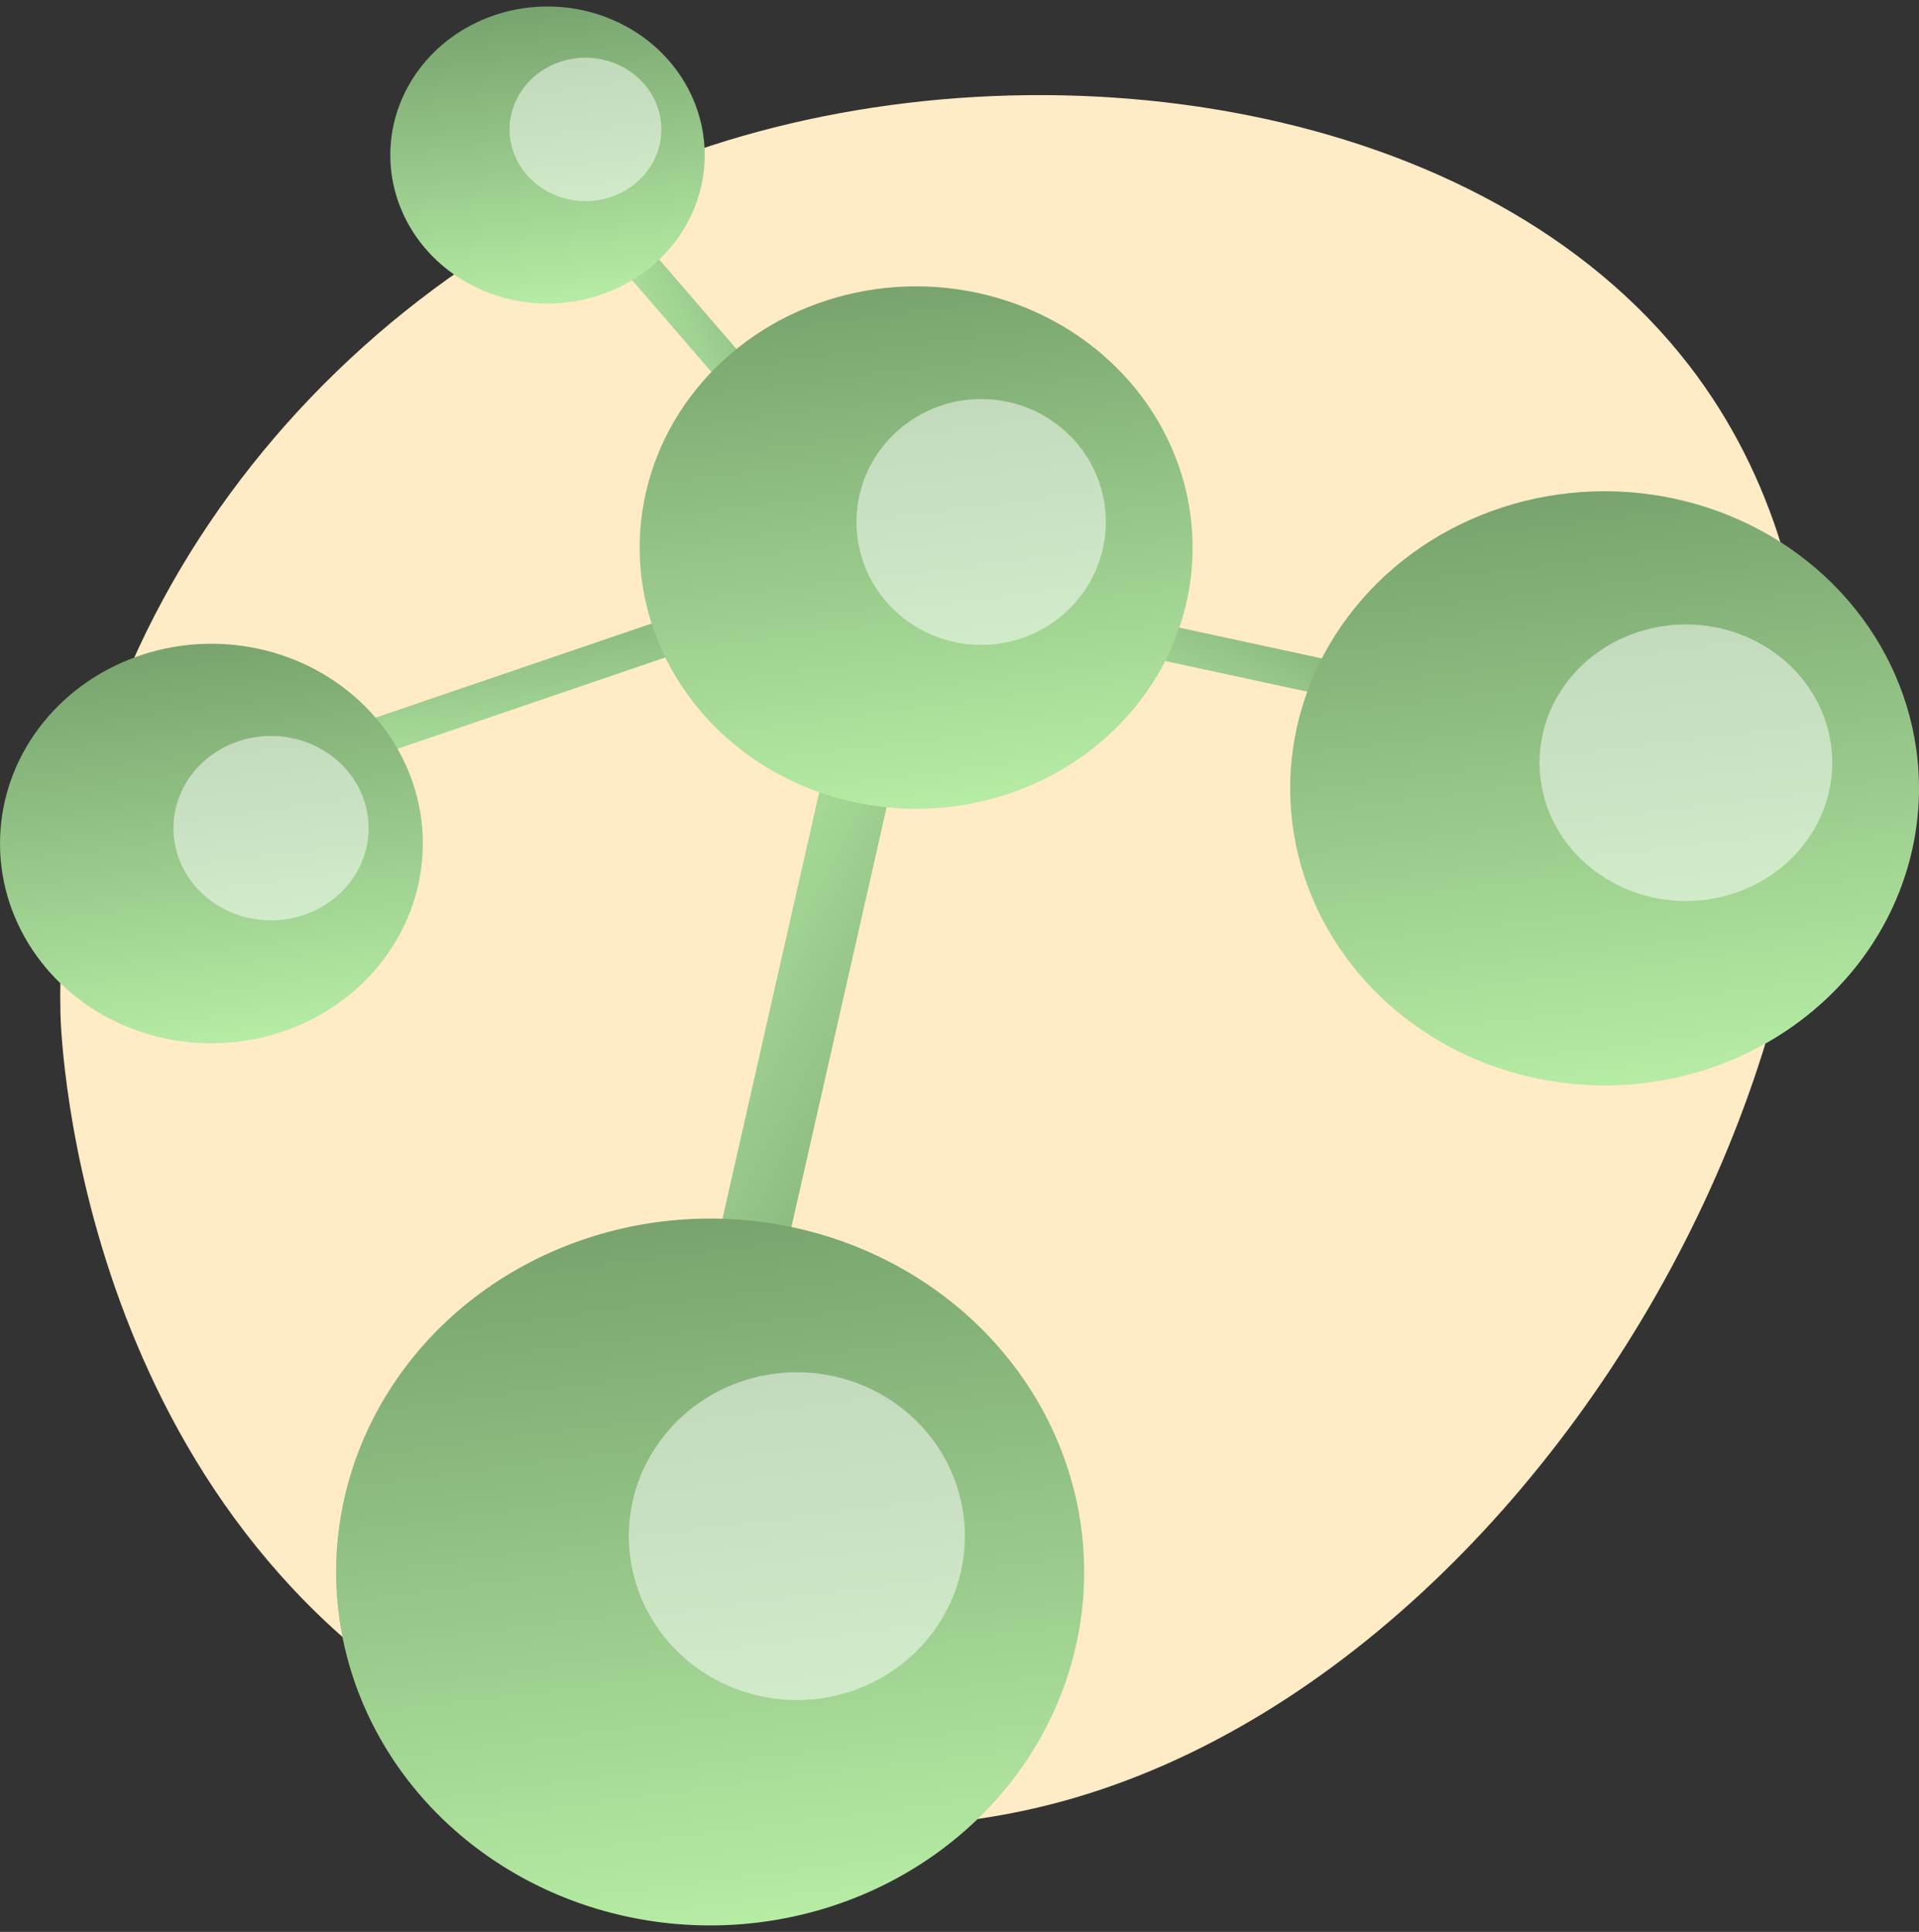
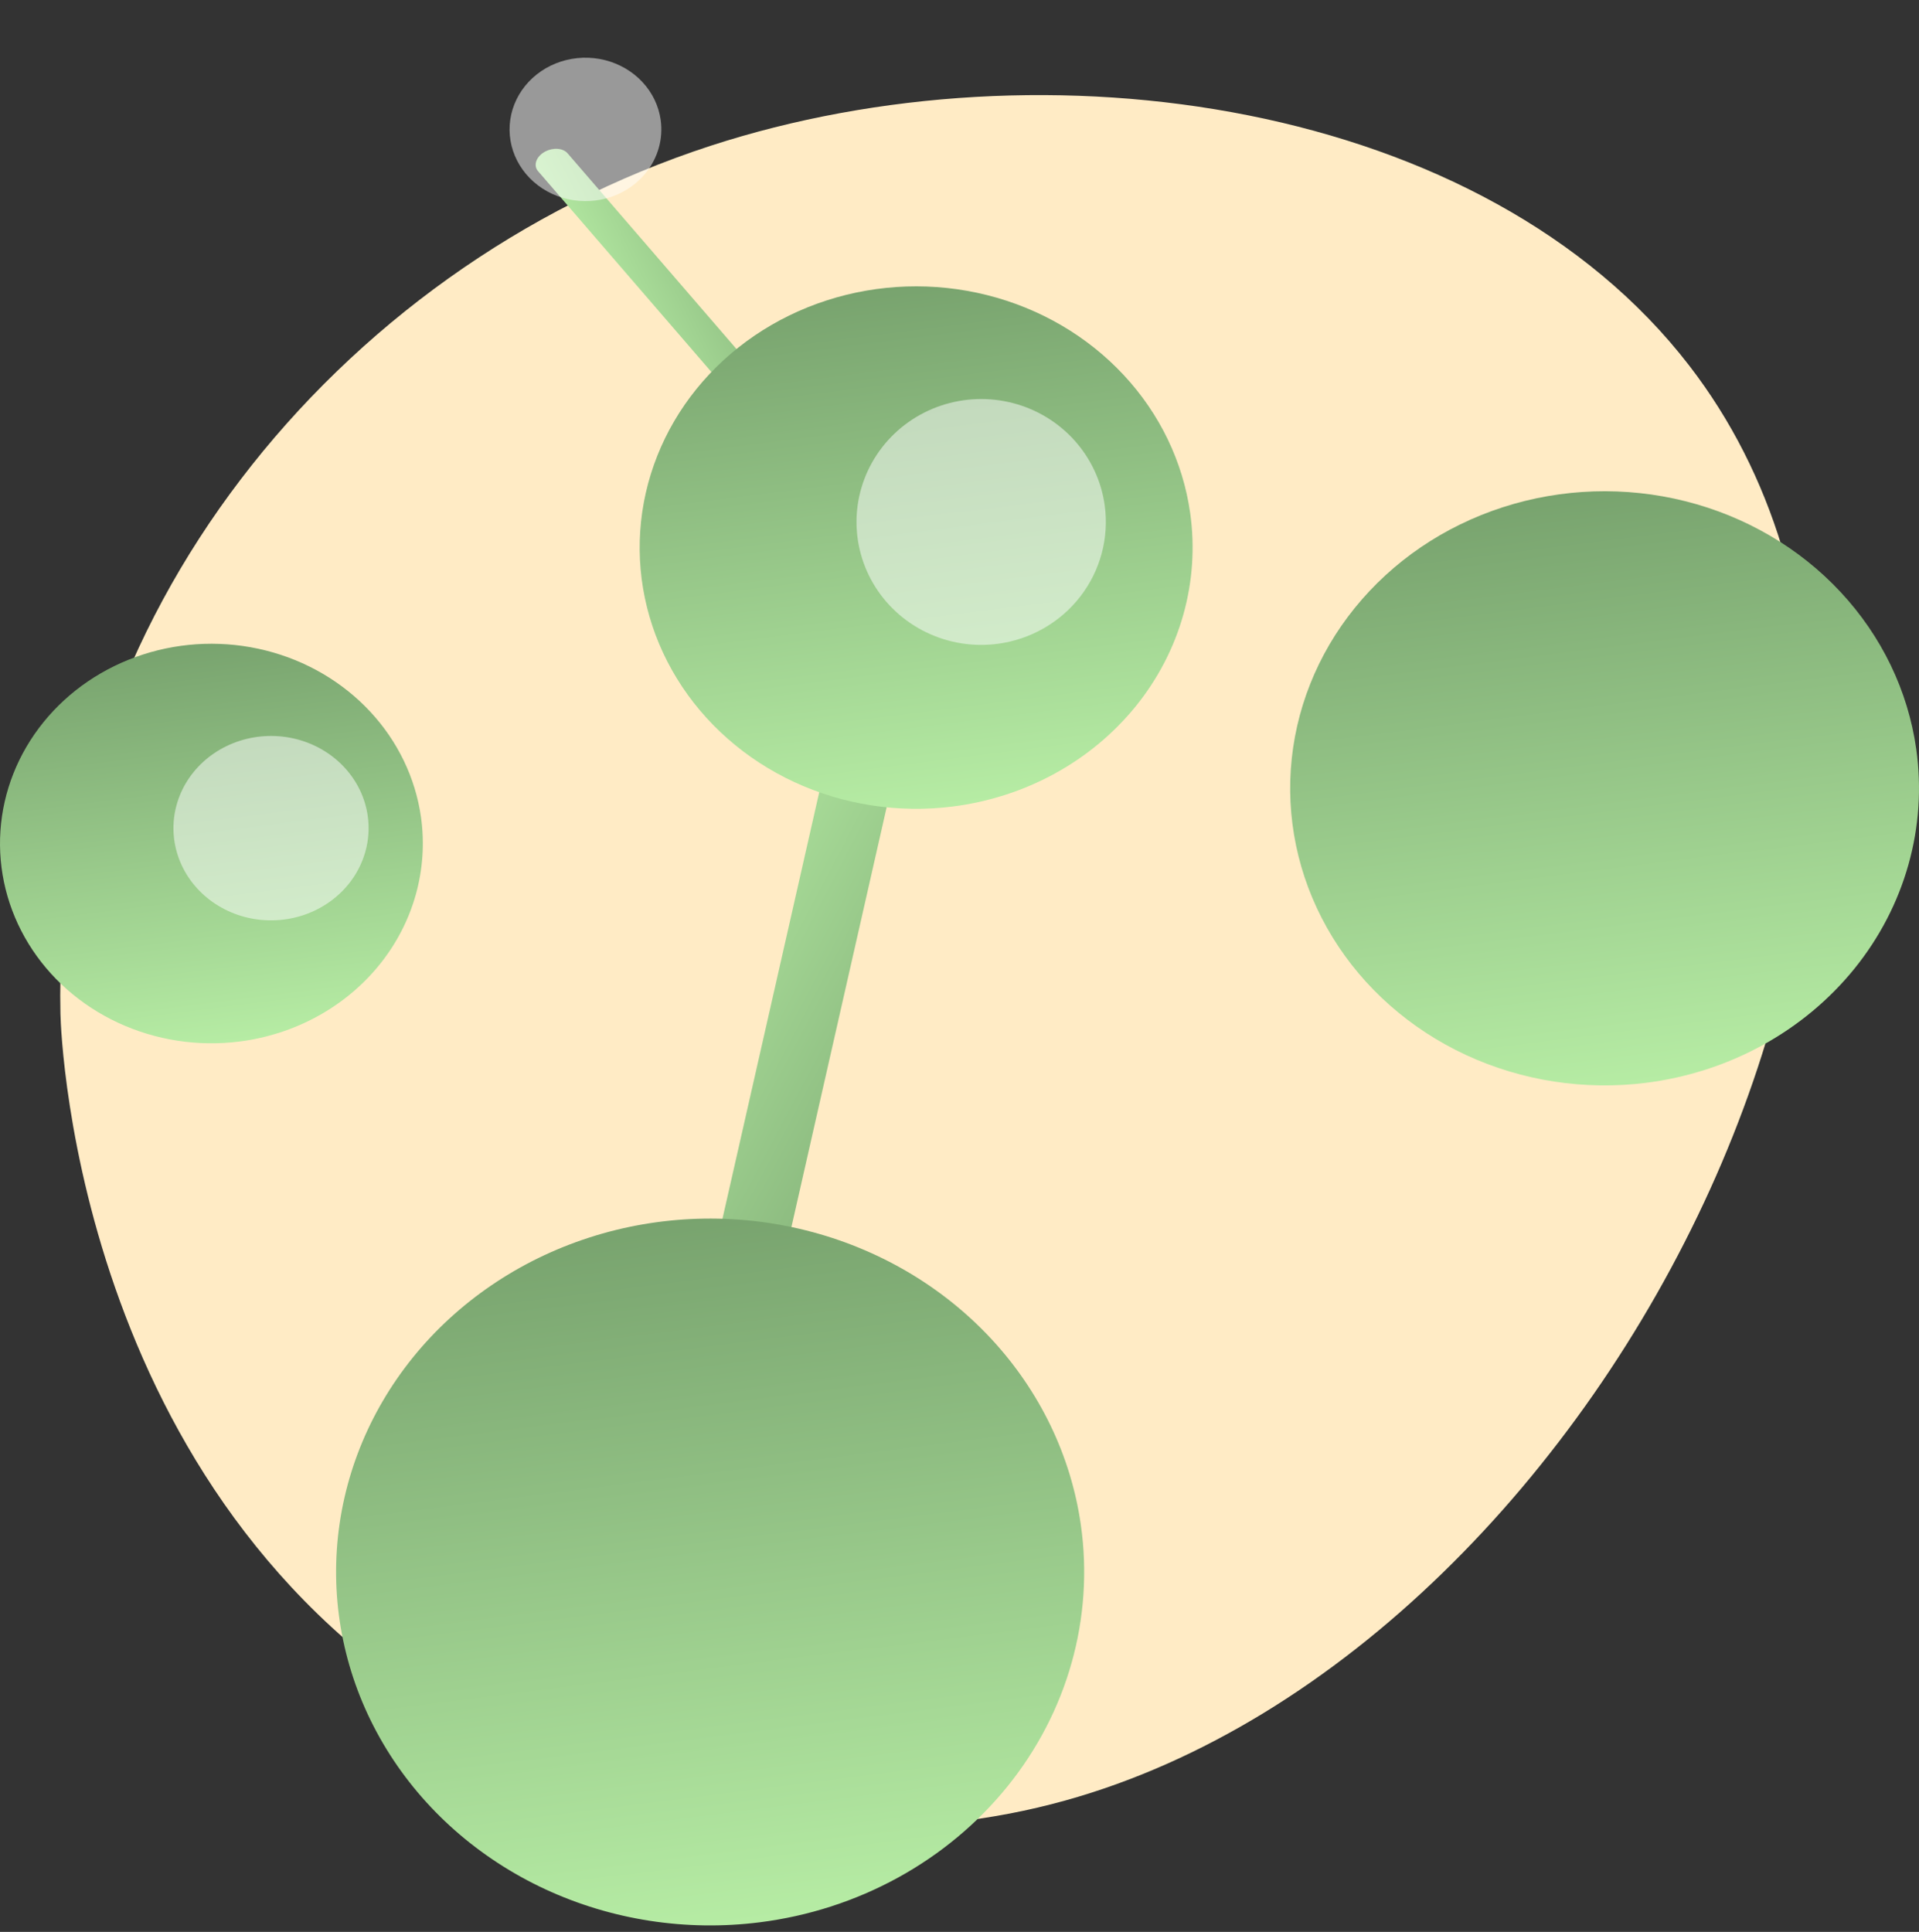
<svg xmlns="http://www.w3.org/2000/svg" width="148" height="149" viewBox="0 0 148 149" fill="none">
  <rect x="0" y="0" width="148" height="149" fill="#333333" stroke="none" />
  <path d="M130.281 28.197C156.26 61.901 124.616 127.048 82.162 138.864C59.203 145.253 38.639 134.499 36.885 133.55C6.144 116.934 4.705 80.18 4.661 78.189C3.988 48.056 25.705 20.725 54.787 11.249C80.577 2.847 114.512 7.737 130.281 28.197Z" fill="#FFEBC5" />
  <path d="M42.069 11.676C42.367 11.523 42.708 11.454 43.024 11.481C43.339 11.509 43.607 11.632 43.775 11.826L77.948 51.424C78.104 51.632 78.139 51.896 78.046 52.161C77.952 52.425 77.736 52.671 77.444 52.847C77.151 53.023 76.804 53.116 76.474 53.106C76.143 53.097 75.854 52.986 75.667 52.796L41.495 13.198C41.317 12.992 41.267 12.722 41.355 12.448C41.443 12.174 41.662 11.917 41.964 11.735C41.999 11.714 42.032 11.696 42.069 11.676Z" fill="url(#paint0_linear_4919_6532)" />
-   <path d="M17.056 60.766C17.016 60.409 17.073 60.045 17.217 59.745C17.361 59.446 17.581 59.231 17.834 59.145L69.472 41.536C69.735 41.467 70.008 41.54 70.234 41.739C70.46 41.939 70.623 42.251 70.688 42.611C70.754 42.97 70.717 43.35 70.585 43.672C70.454 43.994 70.238 44.233 69.982 44.341L18.345 61.949C18.076 62.04 17.791 61.98 17.553 61.782C17.316 61.584 17.144 61.264 17.076 60.892C17.068 60.85 17.062 60.81 17.056 60.766Z" fill="url(#paint1_linear_4919_6532)" />
-   <path d="M65.035 44.087C65.188 43.771 65.431 43.498 65.716 43.323C66.001 43.148 66.308 43.083 66.576 43.141L121.318 54.967C121.586 55.044 121.788 55.244 121.881 55.525C121.975 55.807 121.953 56.149 121.82 56.48C121.688 56.812 121.455 57.108 121.169 57.307C120.883 57.507 120.567 57.595 120.285 57.553L65.544 45.727C65.259 45.665 65.04 45.47 64.936 45.184C64.831 44.898 64.849 44.545 64.986 44.202C65.001 44.163 65.017 44.127 65.035 44.087Z" fill="url(#paint2_linear_4919_6532)" />
  <path d="M72.322 33.932C72.942 34.191 73.479 34.606 73.827 35.098C74.176 35.59 74.311 36.122 74.205 36.591L52.516 132.198C52.372 132.667 51.988 133.023 51.441 133.193C50.894 133.363 50.227 133.333 49.577 133.111C48.927 132.889 48.344 132.49 47.948 131.998C47.551 131.505 47.372 130.956 47.447 130.464L69.135 34.858C69.249 34.361 69.625 33.976 70.18 33.786C70.734 33.597 71.423 33.62 72.095 33.849C72.172 33.875 72.243 33.901 72.322 33.932Z" fill="url(#paint3_linear_4919_6532)" />
  <path d="M18.462 80.329C15.265 80.732 12.014 80.23 9.12 78.887C6.225 77.544 3.817 75.421 2.199 72.784C0.582 70.148 -0.172 67.118 0.033 64.077C0.238 61.037 1.393 58.121 3.351 55.701C5.31 53.28 7.984 51.462 11.035 50.477C14.087 49.492 17.379 49.385 20.495 50.168C23.612 50.951 26.413 52.59 28.543 54.877C30.674 57.164 32.039 59.997 32.467 63.017C32.75 65.022 32.612 67.061 32.062 69.017C31.512 70.972 30.559 72.806 29.259 74.413C27.958 76.021 26.335 77.371 24.483 78.386C22.63 79.401 20.584 80.061 18.462 80.329Z" fill="url(#paint4_linear_4919_6532)" />
  <g style="mix-blend-mode:soft-light" opacity="0.5">
    <path d="M21.899 70.921C20.423 71.107 18.923 70.875 17.587 70.256C16.251 69.636 15.139 68.656 14.392 67.439C13.646 66.222 13.298 64.824 13.392 63.42C13.487 62.017 14.02 60.671 14.924 59.554C15.828 58.437 17.062 57.598 18.471 57.143C19.879 56.689 21.398 56.639 22.837 57C24.275 57.362 25.568 58.118 26.551 59.174C27.535 60.23 28.165 61.537 28.362 62.931C28.626 64.8 28.093 66.692 26.881 68.19C25.669 69.689 23.877 70.671 21.899 70.921Z" fill="white" />
  </g>
-   <path d="M43.829 23.312C41.452 23.612 39.035 23.239 36.882 22.24C34.73 21.242 32.939 19.663 31.736 17.702C30.534 15.742 29.973 13.489 30.126 11.228C30.278 8.967 31.137 6.799 32.593 4.999C34.049 3.199 36.038 1.847 38.307 1.115C40.576 0.383 43.024 0.303 45.342 0.885C47.659 1.467 49.741 2.686 51.326 4.386C52.91 6.087 53.925 8.193 54.243 10.439C54.454 11.931 54.352 13.447 53.942 14.9C53.533 16.355 52.825 17.718 51.858 18.914C50.891 20.109 49.684 21.113 48.306 21.867C46.929 22.622 45.407 23.113 43.829 23.312Z" fill="url(#paint5_linear_4919_6532)" />
  <g style="mix-blend-mode:soft-light" opacity="0.5">
    <path d="M45.927 15.463C44.78 15.608 43.612 15.428 42.573 14.946C41.534 14.464 40.67 13.702 40.089 12.755C39.508 11.809 39.238 10.721 39.311 9.63C39.385 8.538 39.799 7.492 40.502 6.623C41.205 5.754 42.165 5.101 43.261 4.747C44.356 4.394 45.538 4.355 46.657 4.636C47.776 4.918 48.781 5.506 49.546 6.327C50.311 7.148 50.801 8.165 50.954 9.249C51.159 10.703 50.745 12.175 49.802 13.34C48.86 14.505 47.466 15.269 45.927 15.463Z" fill="white" />
  </g>
  <path d="M126.959 83.511C122.205 84.11 117.37 83.364 113.065 81.367C108.761 79.37 105.179 76.212 102.774 72.292C100.368 68.371 99.247 63.865 99.552 59.343C99.857 54.82 101.574 50.485 104.487 46.885C107.399 43.285 111.376 40.581 115.915 39.117C120.453 37.652 125.349 37.492 129.984 38.657C134.618 39.821 138.783 42.258 141.952 45.66C145.121 49.061 147.152 53.274 147.787 57.765C148.208 60.748 148.004 63.78 147.185 66.688C146.367 69.596 144.95 72.323 143.016 74.714C141.082 77.105 138.668 79.112 135.913 80.621C133.158 82.131 130.116 83.113 126.959 83.511Z" fill="url(#paint6_linear_4919_6532)" />
  <g style="mix-blend-mode:soft-light" opacity="0.5">
-     <path d="M131.516 69.397C129.303 69.676 127.052 69.329 125.048 68.4C123.044 67.47 121.377 66 120.257 64.175C119.137 62.35 118.615 60.252 118.757 58.147C118.899 56.041 119.698 54.023 121.054 52.347C122.41 50.671 124.261 49.413 126.374 48.731C128.487 48.049 130.766 47.975 132.924 48.517C135.081 49.059 137.02 50.194 138.495 51.777C139.97 53.361 140.916 55.322 141.211 57.413C141.607 60.217 140.808 63.054 138.99 65.302C137.172 67.549 134.484 69.022 131.516 69.397Z" fill="white" />
-   </g>
+     </g>
  <path d="M73.476 62.203C69.296 62.73 65.044 62.074 61.259 60.318C57.474 58.562 54.324 55.785 52.209 52.338C50.094 48.891 49.108 44.928 49.377 40.952C49.645 36.975 51.155 33.163 53.716 29.997C56.277 26.832 59.774 24.455 63.764 23.167C67.755 21.879 72.06 21.738 76.135 22.762C80.211 23.786 83.873 25.929 86.659 28.92C89.446 31.911 91.231 35.615 91.79 39.565C92.16 42.187 91.981 44.853 91.261 47.41C90.541 49.968 89.295 52.366 87.595 54.468C85.894 56.57 83.772 58.335 81.349 59.662C78.927 60.99 76.251 61.853 73.476 62.203Z" fill="url(#paint7_linear_4919_6532)" />
  <g style="mix-blend-mode:soft-light" opacity="0.5">
    <path d="M76.945 49.655C75.06 49.903 73.142 49.594 71.435 48.768C69.728 47.942 68.307 46.635 67.353 45.013C66.4 43.391 65.955 41.526 66.076 39.654C66.197 37.783 66.878 35.989 68.033 34.499C69.188 33.009 70.765 31.891 72.564 31.285C74.364 30.679 76.306 30.612 78.144 31.094C79.982 31.576 81.633 32.585 82.89 33.992C84.147 35.4 84.952 37.143 85.203 39.002C85.54 41.494 84.86 44.017 83.311 46.014C81.763 48.012 79.472 49.322 76.945 49.655Z" fill="white" />
  </g>
  <path d="M58.584 148.26C52.929 148.974 47.177 148.086 42.055 145.71C36.934 143.334 32.673 139.577 29.812 134.913C26.95 130.249 25.616 124.888 25.979 119.508C26.342 114.128 28.385 108.971 31.85 104.688C35.315 100.405 40.046 97.189 45.445 95.447C50.844 93.704 56.669 93.514 62.182 94.899C67.696 96.285 72.651 99.184 76.421 103.23C80.191 107.277 82.606 112.289 83.362 117.632C83.863 121.18 83.62 124.787 82.646 128.247C81.672 131.707 79.987 134.951 77.686 137.795C75.385 140.639 72.514 143.027 69.237 144.823C65.959 146.619 62.339 147.787 58.584 148.26Z" fill="url(#paint8_linear_4919_6532)" />
  <g style="mix-blend-mode:soft-light" opacity="0.5">
-     <path d="M63.172 131.007C60.631 131.338 58.047 130.927 55.746 129.825C53.445 128.724 51.53 126.981 50.244 124.818C48.959 122.655 48.359 120.169 48.522 117.674C48.685 115.178 49.603 112.786 51.16 110.8C52.717 108.814 54.842 107.322 57.268 106.514C59.694 105.706 62.311 105.618 64.788 106.26C67.265 106.903 69.491 108.248 71.185 110.124C72.879 112.001 73.964 114.326 74.303 116.804C74.757 120.127 73.84 123.49 71.753 126.154C69.665 128.817 66.579 130.563 63.172 131.007Z" fill="white" />
-   </g>
+     </g>
  <defs>
    <linearGradient id="paint0_linear_4919_6532" x1="66.561" y1="25.903" x2="50.537" y2="33.937" gradientUnits="userSpaceOnUse">
      <stop stop-color="#78A36E" />
      <stop offset="1" stop-color="#B6ECA4" />
    </linearGradient>
    <linearGradient id="paint1_linear_4919_6532" x1="40.119" y1="42.403" x2="41.559" y2="61.495" gradientUnits="userSpaceOnUse">
      <stop stop-color="#78A36E" />
      <stop offset="1" stop-color="#B6ECA4" />
    </linearGradient>
    <linearGradient id="paint2_linear_4919_6532" x1="95.031" y1="40.664" x2="86.8" y2="57.519" gradientUnits="userSpaceOnUse">
      <stop stop-color="#78A36E" />
      <stop offset="1" stop-color="#B6ECA4" />
    </linearGradient>
    <linearGradient id="paint3_linear_4919_6532" x1="79.749" y1="86.073" x2="48.155" y2="69.364" gradientUnits="userSpaceOnUse">
      <stop stop-color="#78A36E" />
      <stop offset="1" stop-color="#B6ECA4" />
    </linearGradient>
    <linearGradient id="paint4_linear_4919_6532" x1="14.136" y1="49.737" x2="17.993" y2="80.336" gradientUnits="userSpaceOnUse">
      <stop stop-color="#78A36E" />
      <stop offset="1" stop-color="#B6ECA4" />
    </linearGradient>
    <linearGradient id="paint5_linear_4919_6532" x1="40.612" y1="0.565" x2="43.481" y2="23.318" gradientUnits="userSpaceOnUse">
      <stop stop-color="#78A36E" />
      <stop offset="1" stop-color="#B6ECA4" />
    </linearGradient>
    <linearGradient id="paint6_linear_4919_6532" x1="120.525" y1="38.016" x2="126.262" y2="83.522" gradientUnits="userSpaceOnUse">
      <stop stop-color="#78A36E" />
      <stop offset="1" stop-color="#B6ECA4" />
    </linearGradient>
    <linearGradient id="paint7_linear_4919_6532" x1="67.818" y1="22.199" x2="72.863" y2="62.213" gradientUnits="userSpaceOnUse">
      <stop stop-color="#78A36E" />
      <stop offset="1" stop-color="#B6ECA4" />
    </linearGradient>
    <linearGradient id="paint8_linear_4919_6532" x1="50.93" y1="94.137" x2="57.755" y2="148.274" gradientUnits="userSpaceOnUse">
      <stop stop-color="#78A36E" />
      <stop offset="1" stop-color="#B6ECA4" />
    </linearGradient>
  </defs>
</svg>